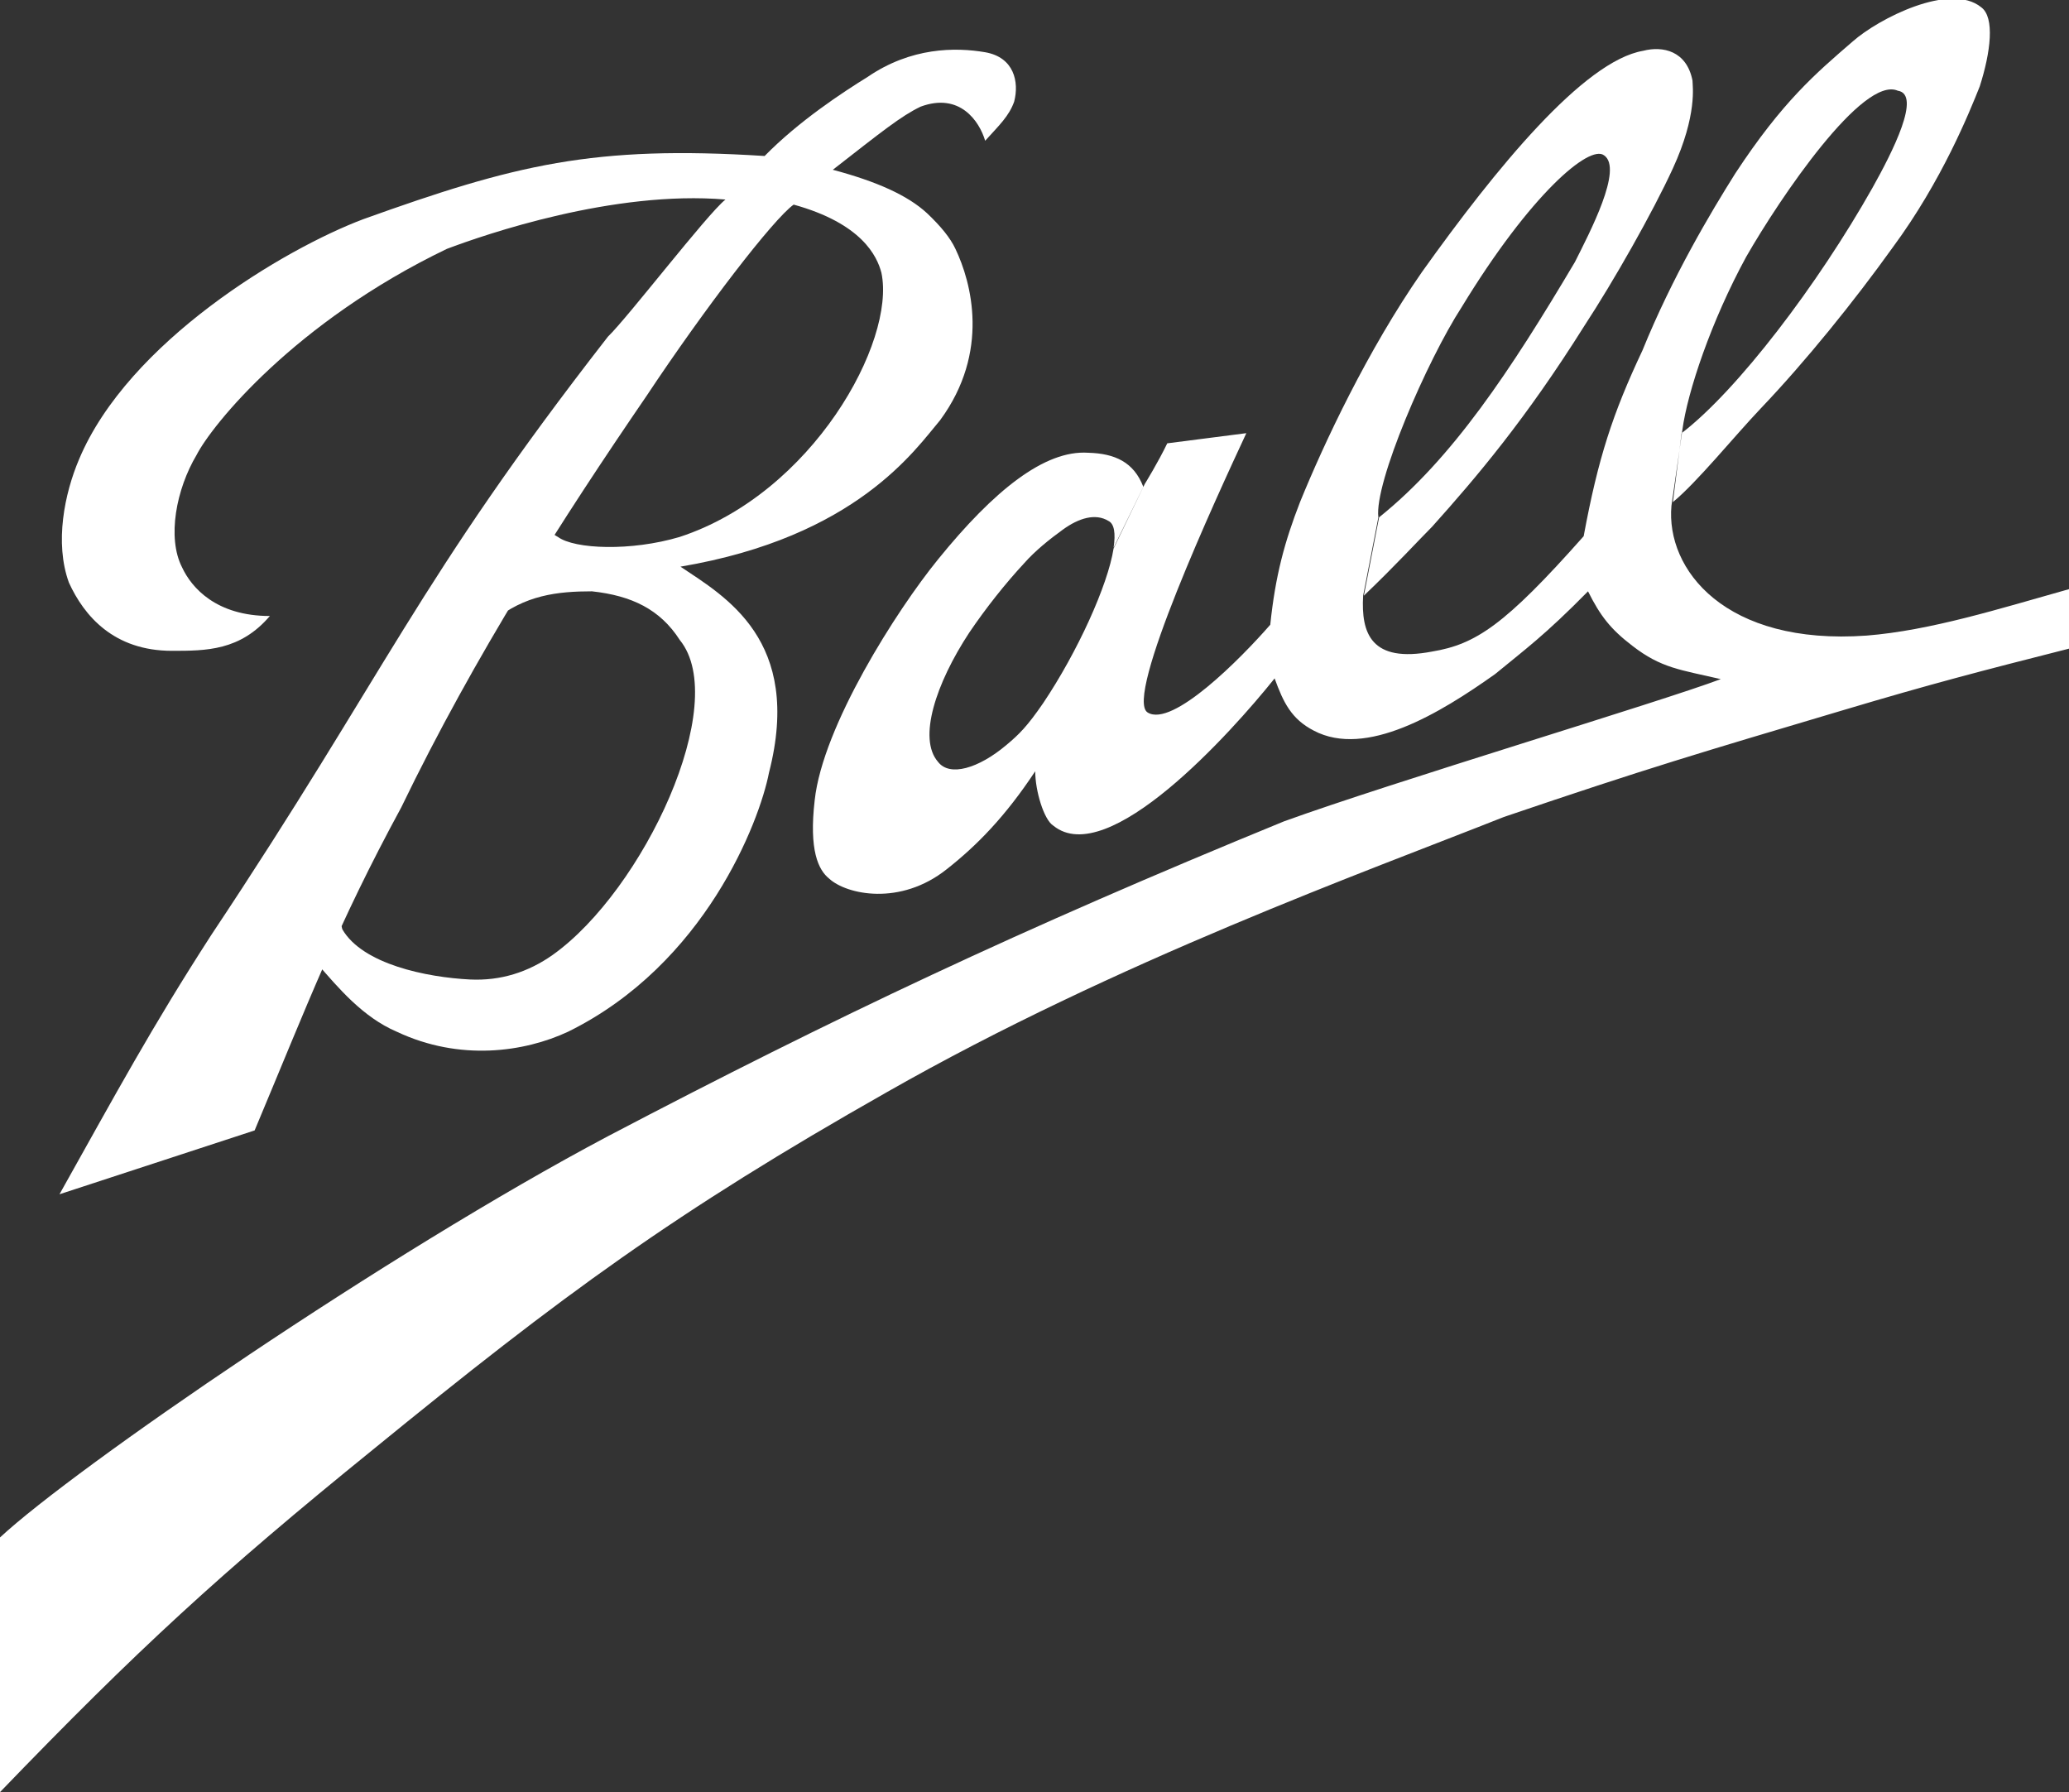
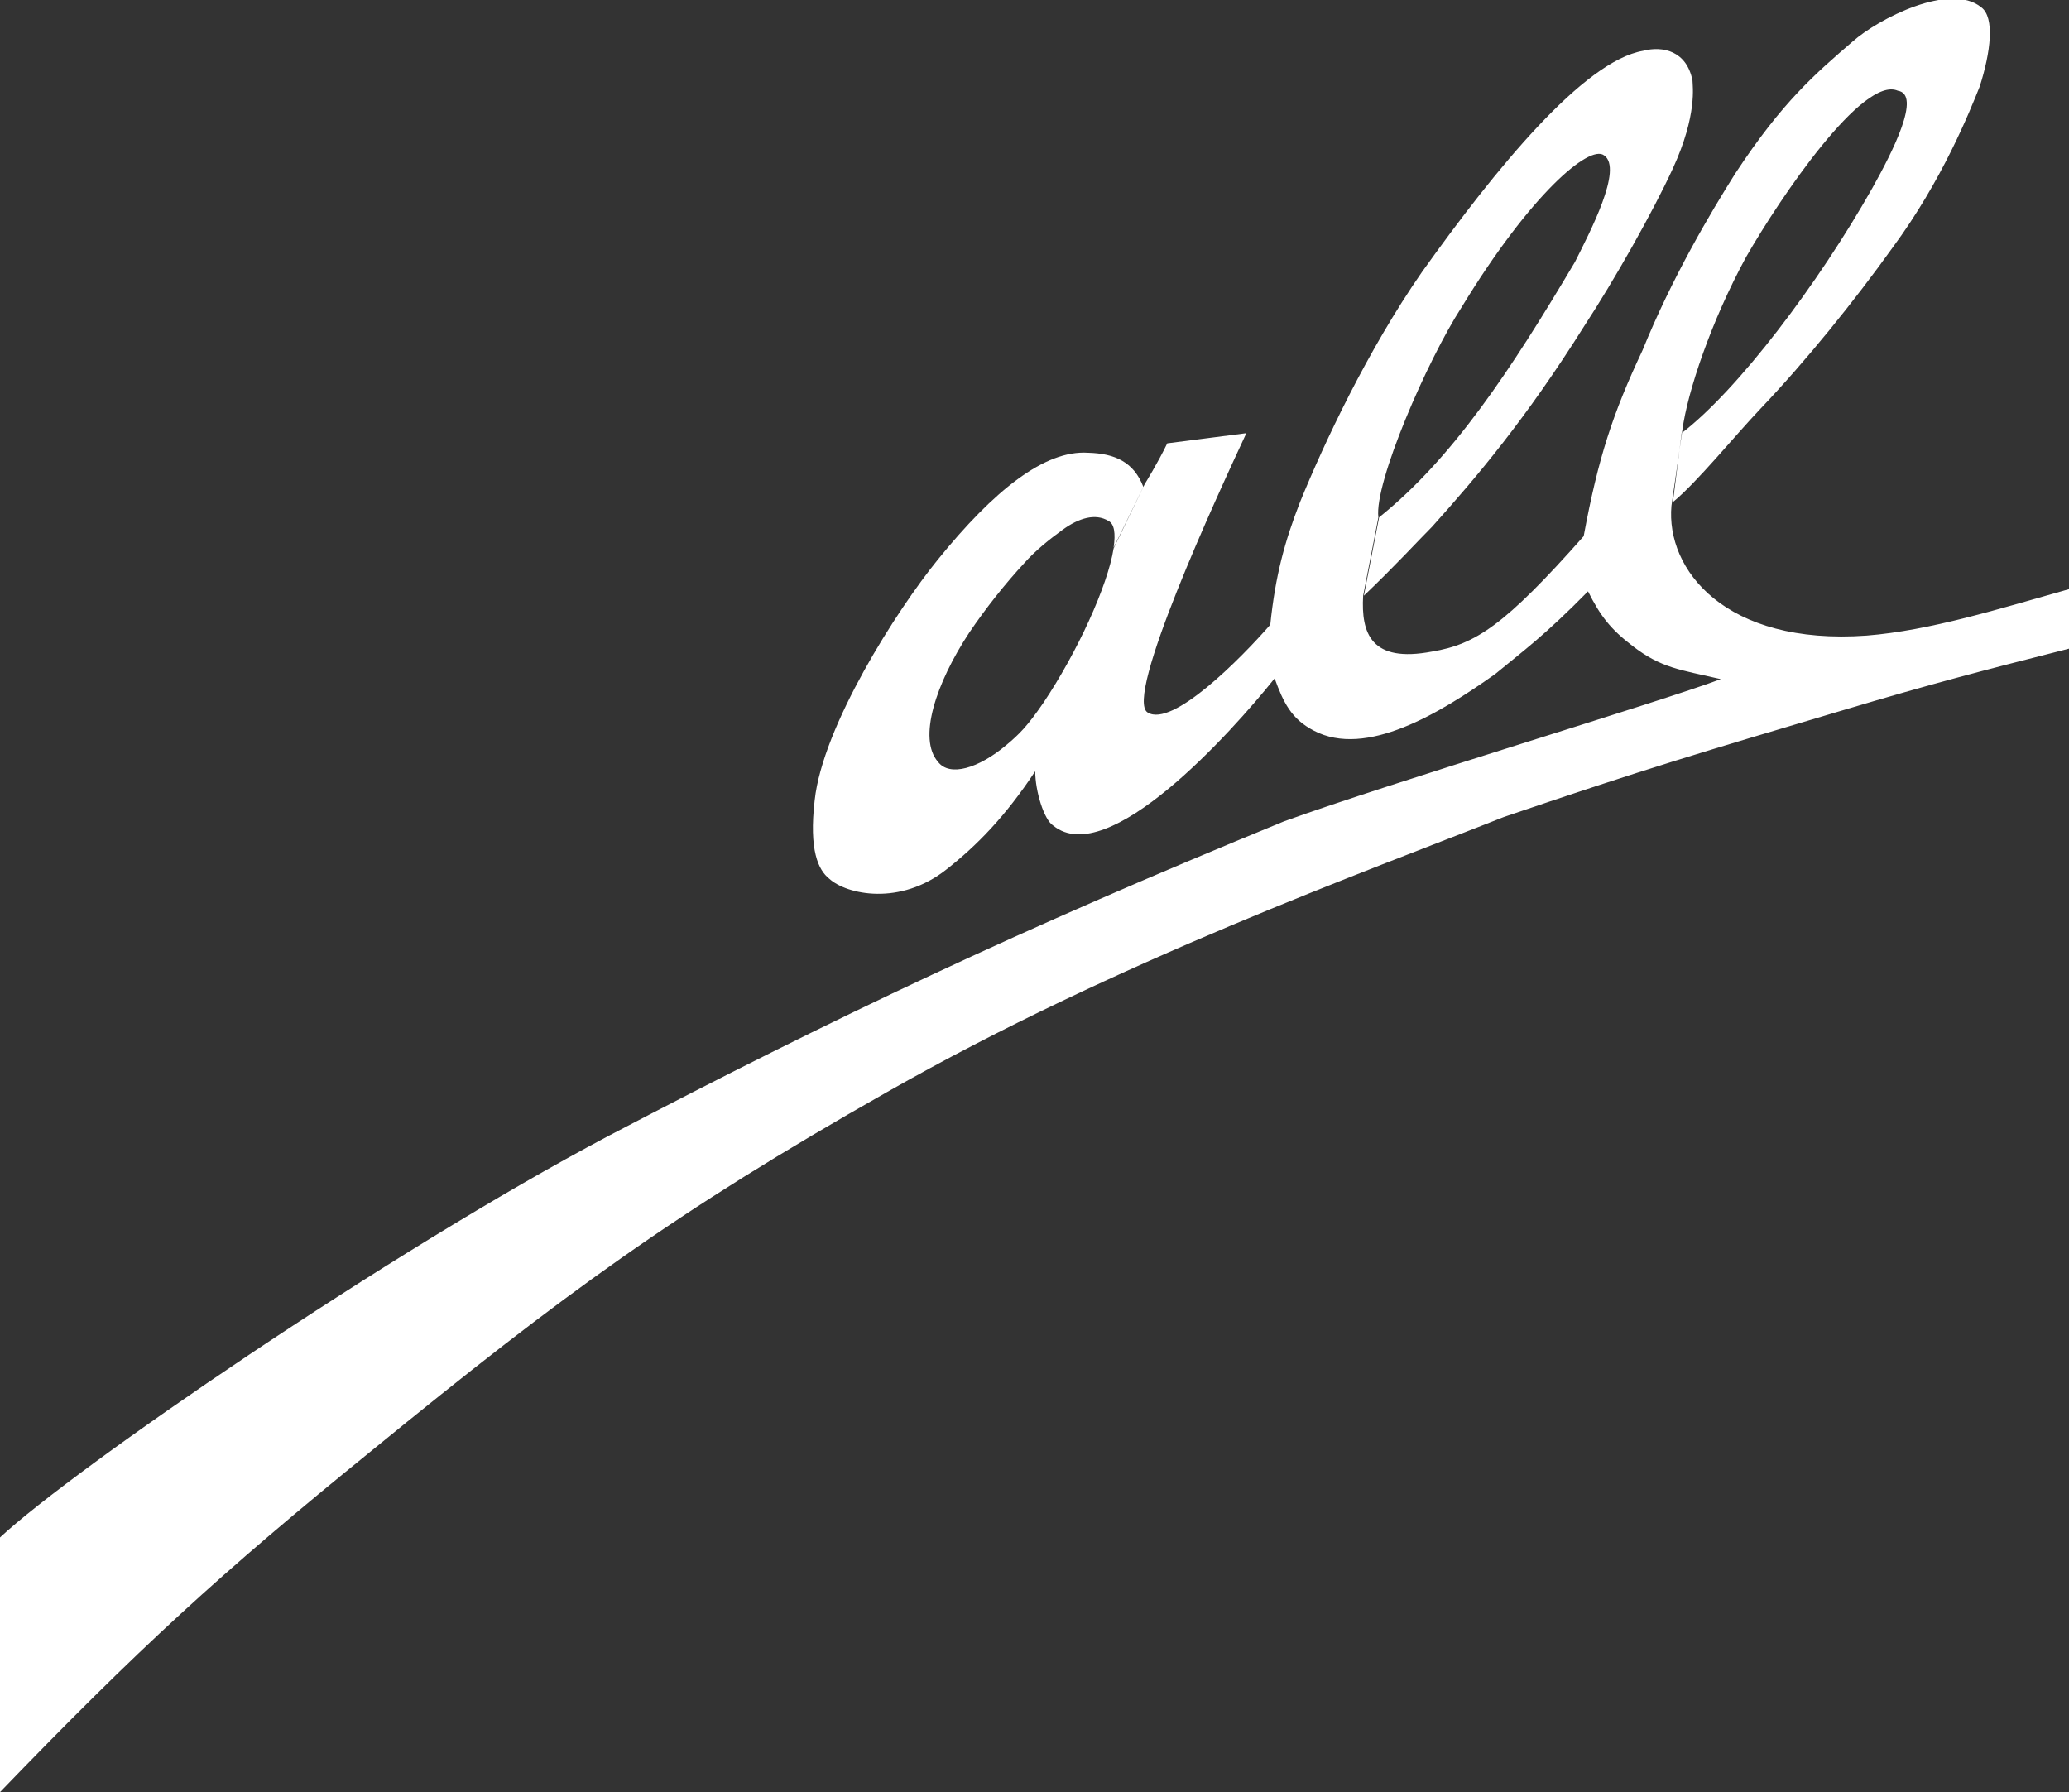
<svg xmlns="http://www.w3.org/2000/svg" version="1.1" id="svg2" x="0px" y="0px" viewBox="0 0 285.2 247" style="enable-background:new 0 0 285.2 247;" xml:space="preserve">
  <rect x="0" y="0" width="285.2" height="247" fill="#333333" stroke="none" />
  <style type="text/css">
	.st0{fill:#FFFFFF;}
	.st1{fill-rule:evenodd;clip-rule:evenodd;fill:#FFFFFF;}
</style>
  <g>
-     <path id="path5126" class="st0" d="M8.2,164.6c7.9-14.1,12.7-23,20.9-35.7c24.3-36.5,28.3-48.6,54.7-82.5   c2.8-2.7,13.6-16.8,16.2-18.9c-15.4-1.3-33.1,4.8-38.4,6.8c-21,10.1-32.4,24.3-34.5,28.4c-2.8,4.7-4.1,11.4-2,15.5   c1.3,2.8,4.7,6.7,12.1,6.7c-4.1,4.8-8.8,4.8-13.5,4.8c-8,0-12.1-4.8-14.2-9.4C7.5,74.8,8.9,68,10.9,63.3   c6.8-16.2,28.3-29,39.2-33.1C71,22.7,81.8,20,105.4,21.5c4.7-4.8,10.8-8.8,14.2-10.9c6-4.1,12.1-4.1,16.2-3.4c4,0.7,4.7,4.1,4,6.8   c-0.7,2-2.1,3.3-4,5.4c-0.8-2.7-3.5-6.7-8.9-4.7c-2.7,1.3-5.3,3.4-12.1,8.7c6,1.6,10.3,3.5,13,6c1.9,1.8,3.2,3.4,3.9,4.9   c2.2,4.6,4.8,14.2-2.1,23.6c-3.4,4-11.5,16.1-35.8,20.2c6.1,4.1,16.9,10.1,12.2,28.4c-1.3,6.7-8.8,26.4-27.7,35.7   c-6,2.8-14.9,4.1-23.6,0c-4.7-2-8.1-6.1-10.9-9.3l5.4-12.2c-0.6,2.1-2.7,5.4-2,7.4c2.8,4.8,11.6,6.6,17.6,6.9c4.2,0.2,8-1,11.4-3.4   c12.5-8.9,24.6-34.7,17.5-43.4c-2.7-4.2-6.6-6.1-12.1-6.7c-4.7,0-9.3,0.5-13.6,4.1l8.1-14.2c-0.6,2,0.3,2.3,0.8,2.6   c2.3,1.7,10.1,2,16.8,0c18.3-6,29.8-26.9,27.8-36.4c-0.6-2.3-2.7-6.8-12.1-9.4c-2.8,2-12.2,14.2-20.3,26.4   c-11.5,16.8-23.6,35.6-33.8,56.7c-8.8,16.2-12.9,27.1-20.2,44.5L8.2,164.6" />
    <path id="path5128" class="st1" d="M230.4,69.7c-0.8,8.8,7.4,19.3,26.9,17.9c8.8-0.7,18.3-3.7,27.9-6.4v8.2   c-12.2,3.1-18.8,4.8-31.2,8.5c-19.5,5.8-27,8-46.7,14.7c-18.9,7.5-53.4,19.9-85,37.9c-29.3,16.6-44.8,28-70.9,49.3   C30.3,216.9,18.9,227.4,0,247v-35.1c10.2-9.5,53.4-39.2,83.8-55.3c31.1-16.3,56.8-28.5,93.2-43.4c14.9-5.4,52-16.5,60.2-19.6   c-5.6-1.3-8.2-1.5-12.2-4.6c-3-2.3-4.4-4.1-6.1-7.5c-6,6.1-8.8,8.1-12.8,11.4c-7.6,5.4-17.8,11.6-25,7.8c-3.1-1.6-4.2-3.9-5.4-7.2   c-6,7.5-23,26.4-30.5,20.3c-1.3-0.8-2.5-4.8-2.5-7.5c-4.1,6.2-8,10.2-12.2,13.5c-6.4,5.1-13.8,3.5-16.2,1.3   c-1.5-1.2-2.8-3.9-2-10.8c1.1-10.2,11.3-26.2,17-33.2c7.7-9.5,14.7-15.1,20.7-14.7c3.7,0.1,6.3,1.3,7.6,4.7l-4.1,8.4   c0.3-2,0.1-3.3-0.7-3.7c-1.8-1.1-4.1-0.4-6.3,1.2c-1.8,1.3-3.8,2.9-5.3,4.6c-2.6,2.8-5.3,6.2-7.6,9.6c-4.6,7-7.1,14.6-4.3,17.8   c1.6,2.1,5.6,0.9,9.4-2.3c1.8-1.5,2.9-2.6,5.1-5.8c4.7-7,8.9-16.2,9.7-21.3l4.3-8.9c0,0,1.8-2.9,3.1-5.6l10.9-1.4   c-4.1,8.8-16.9,36.5-13.6,38.5c3.4,2.1,12.8-7.4,16.9-12.1c0.7-6.8,2-11.5,4.1-16.9c3.3-8.1,9.3-20.9,16.8-31.7   c10.2-14.3,22.3-29.1,30.5-30.5c2.7-0.7,6,0,6.8,4.1c0,0.7,0.7,4.7-2.7,12.1c-2.8,6.1-8.2,15.6-12.2,21.7   c-8.1,12.9-14.9,20.9-21,27.7c-2,2-4.9,5.2-9.4,9.5l2.1-10.8c10.1-8.1,18.1-20.2,27-35.2c2-4,6.7-12.9,4-14.7   c-2-1.5-10.1,5.3-19.6,20.9c-4.8,7.4-12.1,24.3-11.5,29l-2.1,10.8c-0.3,5.2,1.1,9.3,9.5,7.7c6-1,10-3.6,20.9-15.9   c2-10.8,4-16.9,8.1-25.6c4.1-10.1,9.4-19,12.8-24.4c6.5-9.9,11.1-13.8,16.2-18.2c3.5-3.1,13.4-8.2,17.7-4.7   c1.9,1.4,1.3,6.2-0.2,10.9c-1.4,3.5-5.2,13-12,22.2c-5.3,7.4-12,15.7-18.2,22.2c-3.7,3.9-8.8,10.2-12.1,12.9l1.2-9.5   c7.7-5.9,18.8-20.5,26.3-33.8c2.8-5,6.8-12.9,3.5-13.4c-4.8-2.1-16.2,14.7-20.9,22.9c-4.8,8.8-8.1,18.6-8.8,23.9L230.4,69.7" />
  </g>
</svg>